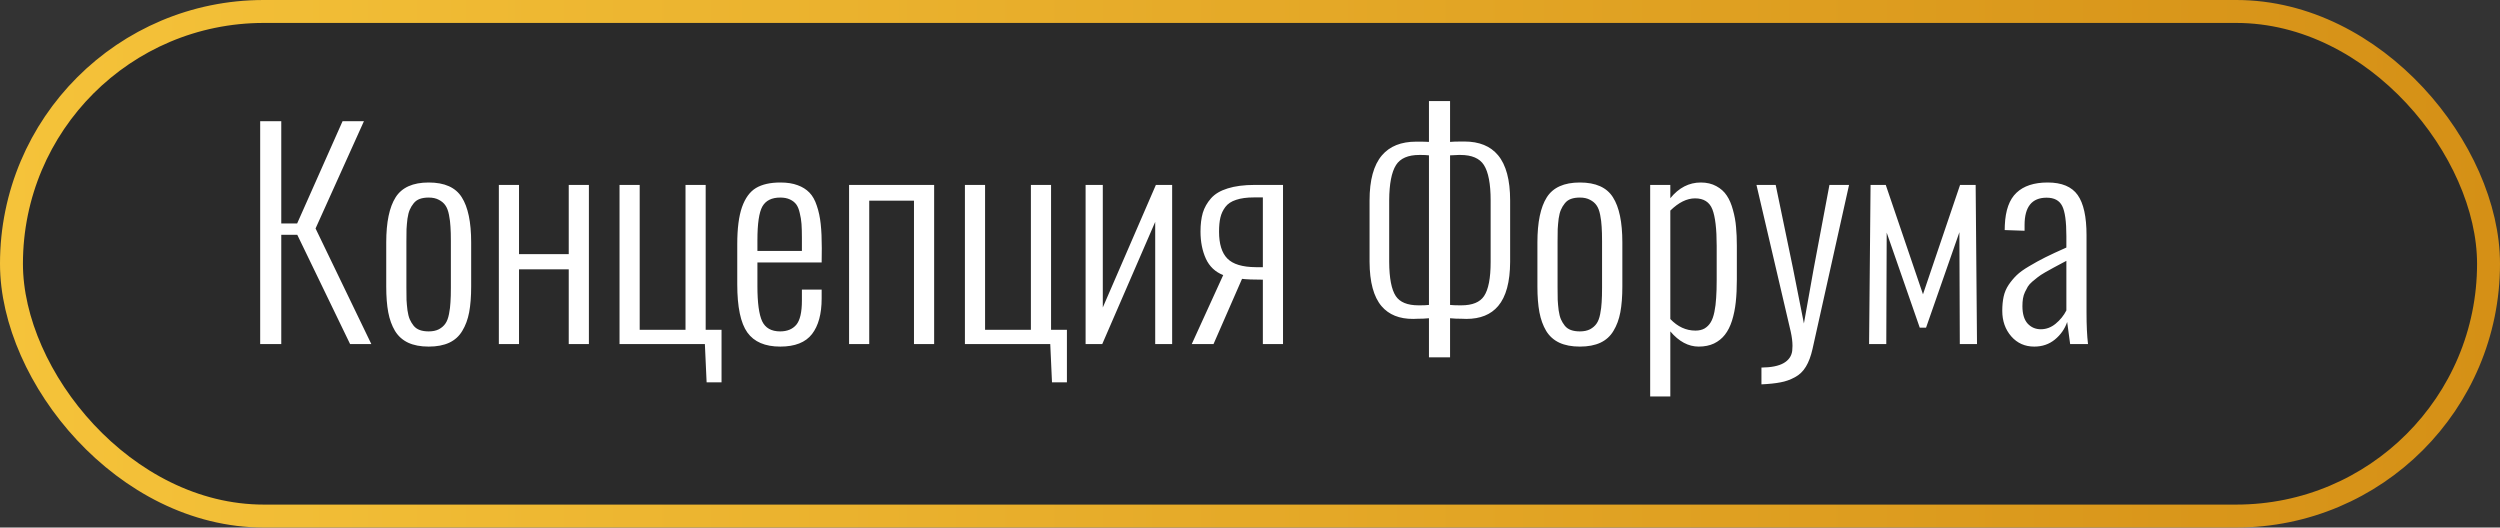
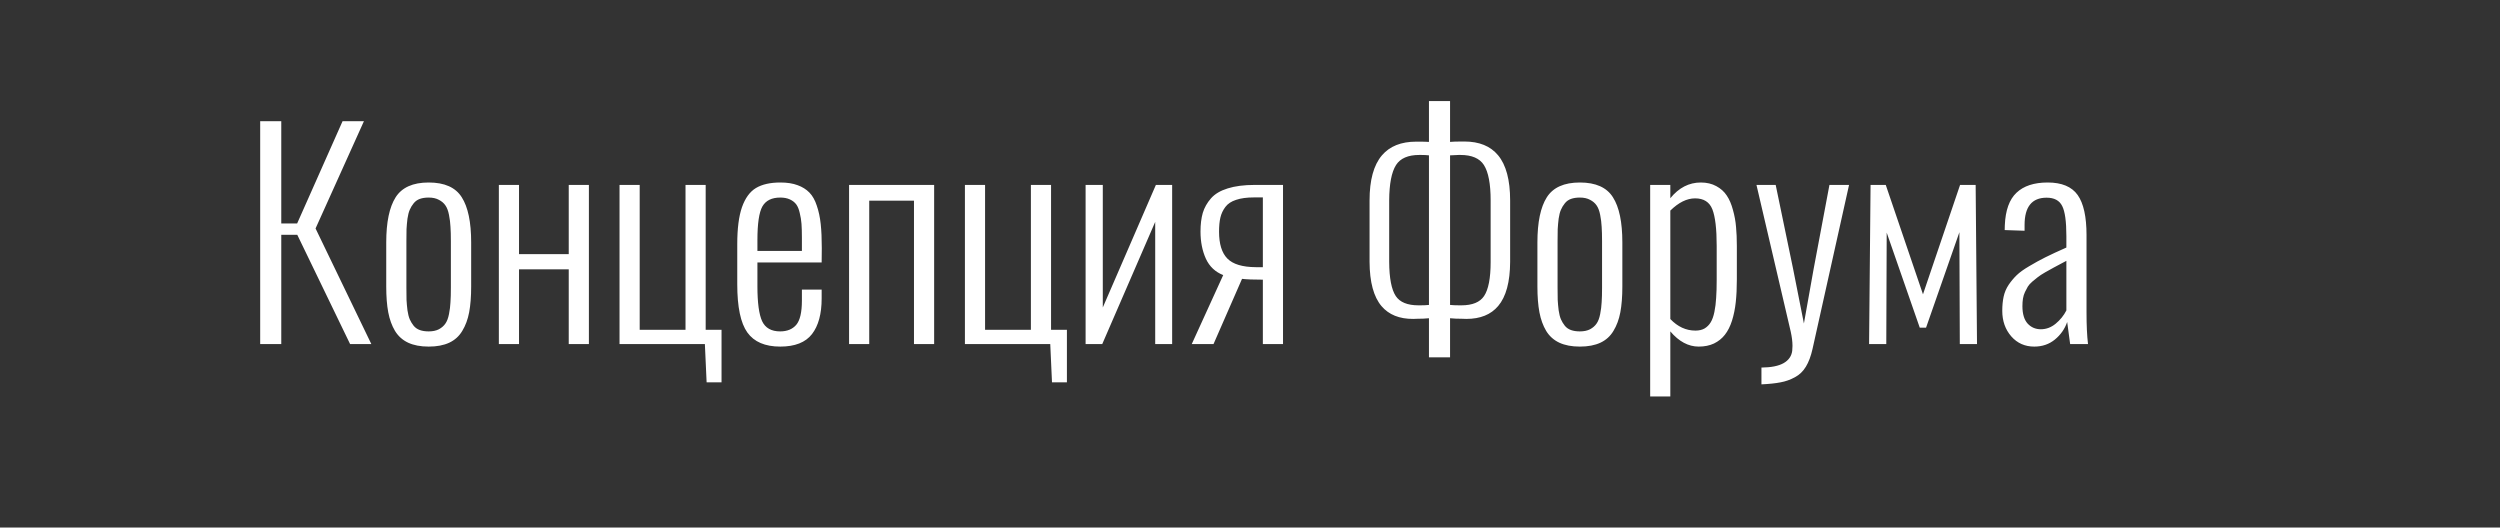
<svg xmlns="http://www.w3.org/2000/svg" width="218" height="46" viewBox="0 0 218 46" fill="none">
  <rect x="0" y="0" width="218" height="46" fill="#333333" stroke="none" />
-   <rect x="1" y="1" width="216" height="44" rx="22" fill="#040404" fill-opacity="0.17" stroke="url(#paint0_linear_124_84)" stroke-width="2" />
  <path d="M22.688 30V10.57H24.527V19.488H25.91L29.871 10.57H31.734L27.516 19.922L32.379 30H30.527L25.922 20.473H24.527V30H22.688ZM37.383 28.898C37.734 28.898 38.031 28.836 38.273 28.711C38.516 28.578 38.703 28.414 38.836 28.219C38.977 28.023 39.082 27.746 39.152 27.387C39.223 27.027 39.266 26.684 39.281 26.355C39.305 26.027 39.316 25.602 39.316 25.078V21.047C39.316 20.523 39.305 20.098 39.281 19.77C39.266 19.441 39.223 19.098 39.152 18.738C39.082 18.379 38.977 18.102 38.836 17.906C38.703 17.711 38.516 17.551 38.273 17.426C38.031 17.293 37.734 17.227 37.383 17.227C37.086 17.227 36.828 17.266 36.609 17.344C36.391 17.422 36.211 17.551 36.07 17.73C35.93 17.902 35.816 18.09 35.73 18.293C35.645 18.488 35.578 18.746 35.531 19.066C35.492 19.387 35.465 19.691 35.449 19.98C35.441 20.262 35.438 20.617 35.438 21.047V25.078C35.438 25.508 35.441 25.867 35.449 26.156C35.465 26.438 35.492 26.738 35.531 27.059C35.578 27.379 35.645 27.641 35.73 27.844C35.816 28.039 35.93 28.227 36.07 28.406C36.211 28.578 36.391 28.703 36.609 28.781C36.828 28.859 37.086 28.898 37.383 28.898ZM39.176 29.883C38.691 30.109 38.094 30.223 37.383 30.223C36.672 30.223 36.074 30.109 35.59 29.883C35.105 29.656 34.723 29.312 34.441 28.852C34.168 28.391 33.973 27.852 33.855 27.234C33.738 26.609 33.68 25.859 33.68 24.984V21.141C33.68 19.375 33.953 18.062 34.5 17.203C35.047 16.344 36.008 15.914 37.383 15.914C38.766 15.914 39.727 16.344 40.266 17.203C40.812 18.055 41.086 19.367 41.086 21.141V24.984C41.086 25.859 41.027 26.609 40.91 27.234C40.793 27.852 40.594 28.391 40.312 28.852C40.039 29.312 39.66 29.656 39.176 29.883ZM43.5 30V16.125H45.258V22.16H49.594V16.125H51.352V30H49.594V23.484H45.258V30H43.5ZM61.617 33.34L61.465 30H54.023V16.125H55.781V28.758H59.777V16.125H61.535V28.758H62.918V33.34H61.617ZM68.039 30.223C66.711 30.223 65.754 29.812 65.168 28.992C64.582 28.172 64.289 26.77 64.289 24.785V21.281C64.289 19.93 64.426 18.859 64.699 18.07C64.981 17.273 65.387 16.715 65.918 16.395C66.457 16.074 67.168 15.914 68.051 15.914C68.637 15.914 69.137 15.992 69.551 16.148C69.965 16.297 70.309 16.512 70.582 16.793C70.856 17.074 71.07 17.457 71.227 17.941C71.391 18.418 71.504 18.949 71.566 19.535C71.629 20.113 71.66 20.812 71.66 21.633L71.648 22.887H66.047V24.961C66.047 26.398 66.184 27.414 66.457 28.008C66.738 28.602 67.262 28.898 68.027 28.898C68.637 28.898 69.106 28.707 69.434 28.324C69.762 27.934 69.926 27.23 69.926 26.215V25.254H71.648V26.027C71.648 27.371 71.367 28.406 70.805 29.133C70.242 29.859 69.32 30.223 68.039 30.223ZM66.047 21.879H69.926V20.73C69.926 20.246 69.914 19.844 69.891 19.523C69.867 19.203 69.816 18.887 69.738 18.574C69.668 18.254 69.566 18.004 69.434 17.824C69.301 17.645 69.117 17.5 68.883 17.391C68.648 17.281 68.367 17.227 68.039 17.227C67.297 17.227 66.777 17.484 66.481 18C66.191 18.516 66.047 19.496 66.047 20.941V21.879ZM74.039 30V16.125H81.457V30H79.699V17.496H75.797V30H74.039ZM91.734 33.34L91.582 30H84.141V16.125H85.898V28.758H89.894V16.125H91.652V28.758H93.035V33.34H91.734ZM94.664 30V16.125H96.164V26.812L100.793 16.125H102.211V30H100.734V19.348L96.117 30H94.664ZM103.922 30L106.664 23.988C105.969 23.715 105.465 23.238 105.152 22.559C104.84 21.871 104.684 21.082 104.684 20.191C104.684 19.566 104.75 19.023 104.883 18.562C105.023 18.102 105.262 17.68 105.598 17.297C105.934 16.914 106.418 16.625 107.051 16.43C107.691 16.227 108.48 16.125 109.418 16.125H111.879V30H110.121V24.387C109.301 24.387 108.695 24.363 108.305 24.316L105.82 30H103.922ZM109.5 23.297H110.121V17.215H109.348C108.723 17.215 108.203 17.285 107.789 17.426C107.375 17.559 107.062 17.766 106.852 18.047C106.641 18.328 106.496 18.637 106.418 18.973C106.34 19.301 106.301 19.711 106.301 20.203C106.301 21.273 106.543 22.055 107.027 22.547C107.512 23.039 108.336 23.289 109.5 23.297ZM124.605 31.16V27.75C124.309 27.781 123.961 27.797 123.562 27.797C123.453 27.805 123.344 27.809 123.234 27.809C122.031 27.816 121.109 27.445 120.469 26.695C119.781 25.883 119.434 24.598 119.426 22.84V17.473C119.426 15.699 119.785 14.391 120.504 13.547C121.184 12.75 122.18 12.352 123.492 12.352C123.562 12.352 123.637 12.352 123.715 12.352C124.074 12.352 124.371 12.359 124.605 12.375V8.812H126.445V12.375C126.648 12.352 126.992 12.34 127.477 12.34C127.547 12.34 127.621 12.34 127.699 12.34C128.988 12.34 129.965 12.738 130.629 13.535C131.332 14.379 131.684 15.691 131.684 17.473V22.84C131.676 24.59 131.328 25.871 130.641 26.684C130.008 27.434 129.082 27.809 127.863 27.809C127.754 27.809 127.645 27.805 127.535 27.797C127.105 27.797 126.742 27.781 126.445 27.75V31.16H124.605ZM123.855 26.625C124.145 26.625 124.395 26.613 124.605 26.59V13.547C124.418 13.523 124.188 13.512 123.914 13.512C123.859 13.512 123.809 13.512 123.762 13.512C122.785 13.512 122.109 13.805 121.734 14.391C121.344 15.008 121.145 16.035 121.137 17.473V22.84C121.145 24.254 121.336 25.246 121.711 25.816C122.07 26.355 122.73 26.625 123.691 26.625C123.746 26.625 123.801 26.625 123.855 26.625ZM127.266 26.625C127.32 26.625 127.375 26.625 127.43 26.625C128.391 26.625 129.051 26.355 129.41 25.816C129.793 25.246 129.984 24.254 129.984 22.84V17.473C129.984 16.035 129.789 15.008 129.398 14.391C129.023 13.805 128.34 13.512 127.348 13.512C127.301 13.512 127.25 13.512 127.195 13.512C127.07 13.512 126.82 13.523 126.445 13.547V26.59C126.656 26.613 126.93 26.625 127.266 26.625ZM137.766 28.898C138.117 28.898 138.414 28.836 138.656 28.711C138.898 28.578 139.086 28.414 139.219 28.219C139.359 28.023 139.465 27.746 139.535 27.387C139.605 27.027 139.648 26.684 139.664 26.355C139.688 26.027 139.699 25.602 139.699 25.078V21.047C139.699 20.523 139.688 20.098 139.664 19.77C139.648 19.441 139.605 19.098 139.535 18.738C139.465 18.379 139.359 18.102 139.219 17.906C139.086 17.711 138.898 17.551 138.656 17.426C138.414 17.293 138.117 17.227 137.766 17.227C137.469 17.227 137.211 17.266 136.992 17.344C136.773 17.422 136.594 17.551 136.453 17.73C136.312 17.902 136.199 18.09 136.113 18.293C136.027 18.488 135.961 18.746 135.914 19.066C135.875 19.387 135.848 19.691 135.832 19.98C135.824 20.262 135.82 20.617 135.82 21.047V25.078C135.82 25.508 135.824 25.867 135.832 26.156C135.848 26.438 135.875 26.738 135.914 27.059C135.961 27.379 136.027 27.641 136.113 27.844C136.199 28.039 136.312 28.227 136.453 28.406C136.594 28.578 136.773 28.703 136.992 28.781C137.211 28.859 137.469 28.898 137.766 28.898ZM139.559 29.883C139.074 30.109 138.477 30.223 137.766 30.223C137.055 30.223 136.457 30.109 135.973 29.883C135.488 29.656 135.105 29.312 134.824 28.852C134.551 28.391 134.355 27.852 134.238 27.234C134.121 26.609 134.062 25.859 134.062 24.984V21.141C134.062 19.375 134.336 18.062 134.883 17.203C135.43 16.344 136.391 15.914 137.766 15.914C139.148 15.914 140.109 16.344 140.648 17.203C141.195 18.055 141.469 19.367 141.469 21.141V24.984C141.469 25.859 141.41 26.609 141.293 27.234C141.176 27.852 140.977 28.391 140.695 28.852C140.422 29.312 140.043 29.656 139.559 29.883ZM143.895 34.57V16.125H145.652V17.285C146.395 16.371 147.281 15.914 148.312 15.914C148.828 15.914 149.277 16.02 149.66 16.23C150.051 16.441 150.355 16.715 150.574 17.051C150.801 17.387 150.98 17.805 151.113 18.305C151.254 18.805 151.344 19.301 151.383 19.793C151.43 20.277 151.453 20.828 151.453 21.445V24.375C151.453 25.109 151.422 25.766 151.359 26.344C151.297 26.922 151.188 27.461 151.031 27.961C150.875 28.453 150.668 28.863 150.41 29.191C150.16 29.512 149.844 29.766 149.461 29.953C149.078 30.133 148.633 30.223 148.125 30.223C147.227 30.223 146.402 29.781 145.652 28.898V34.57H143.895ZM147.844 28.828C148.156 28.828 148.422 28.766 148.641 28.641C148.859 28.508 149.035 28.332 149.168 28.113C149.309 27.887 149.418 27.582 149.496 27.199C149.574 26.816 149.625 26.41 149.648 25.98C149.68 25.543 149.695 25.016 149.695 24.398V21.445C149.695 19.961 149.57 18.898 149.32 18.258C149.07 17.617 148.566 17.297 147.809 17.297C147.098 17.297 146.379 17.652 145.652 18.363V27.82C146.293 28.492 147.023 28.828 147.844 28.828ZM153.598 33.516V32.051C154.449 32.043 155.094 31.914 155.531 31.664C155.969 31.414 156.219 31.059 156.281 30.598C156.297 30.465 156.305 30.32 156.305 30.164C156.305 29.797 156.254 29.383 156.152 28.922L153.164 16.125H154.84L156.352 23.414L157.301 28.207L158.145 23.473L159.527 16.125H161.238L158.051 30.434C157.91 31.059 157.719 31.57 157.477 31.969C157.234 32.375 156.914 32.684 156.516 32.895C156.117 33.113 155.699 33.262 155.262 33.34C154.832 33.426 154.277 33.484 153.598 33.516ZM162.984 30L163.113 16.125H164.438L167.684 25.664L170.918 16.125H172.277L172.395 30H170.895L170.859 20.25L167.953 28.57H167.402L164.52 20.285L164.484 30H162.984ZM177.387 30.223C176.574 30.223 175.906 29.926 175.383 29.332C174.859 28.73 174.598 27.988 174.598 27.105C174.598 26.645 174.637 26.234 174.715 25.875C174.793 25.508 174.938 25.164 175.148 24.844C175.367 24.523 175.602 24.242 175.852 24C176.109 23.75 176.473 23.488 176.941 23.215C177.41 22.934 177.879 22.676 178.348 22.441C178.816 22.207 179.43 21.922 180.188 21.586V20.59C180.188 19.316 180.066 18.441 179.824 17.965C179.582 17.48 179.129 17.238 178.465 17.238C177.184 17.238 176.543 18.031 176.543 19.617V20.121L174.809 20.062C174.809 19.836 174.812 19.695 174.82 19.641C174.875 18.336 175.215 17.391 175.84 16.805C176.465 16.211 177.371 15.914 178.559 15.914C179.785 15.914 180.656 16.277 181.172 17.004C181.688 17.73 181.945 18.895 181.945 20.496V27.246C181.945 28.363 181.988 29.281 182.074 30H180.516L180.258 28.078C180.047 28.688 179.688 29.199 179.18 29.613C178.68 30.02 178.082 30.223 177.387 30.223ZM177.961 28.711C178.43 28.711 178.859 28.551 179.25 28.23C179.648 27.902 179.961 27.516 180.188 27.07V22.746C180.141 22.77 180.066 22.809 179.965 22.863C179.582 23.066 179.289 23.223 179.086 23.332C178.883 23.441 178.637 23.578 178.348 23.742C178.066 23.906 177.855 24.043 177.715 24.152C177.574 24.262 177.41 24.395 177.223 24.551C177.043 24.707 176.91 24.855 176.824 24.996C176.746 25.129 176.664 25.285 176.578 25.465C176.492 25.645 176.434 25.836 176.402 26.039C176.371 26.234 176.355 26.453 176.355 26.695C176.355 27.375 176.508 27.883 176.812 28.219C177.117 28.547 177.5 28.711 177.961 28.711Z" fill="white" />
  <defs>
    <linearGradient id="paint0_linear_124_84" x1="0" y1="23" x2="218" y2="23" gradientUnits="userSpaceOnUse">
      <stop stop-color="#F5C33A" />
      <stop offset="1" stop-color="#D59016" />
    </linearGradient>
  </defs>
</svg>